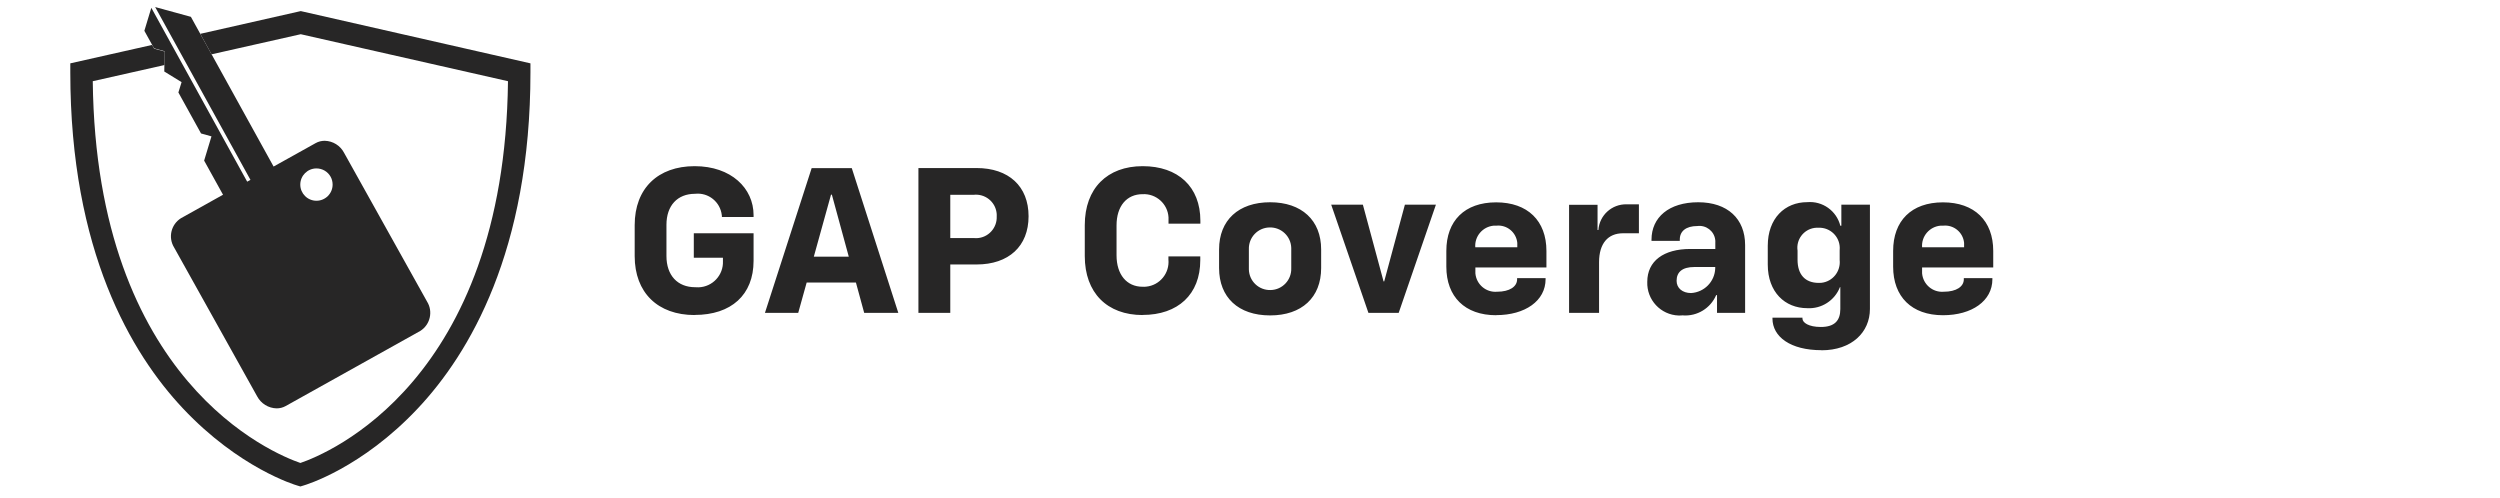
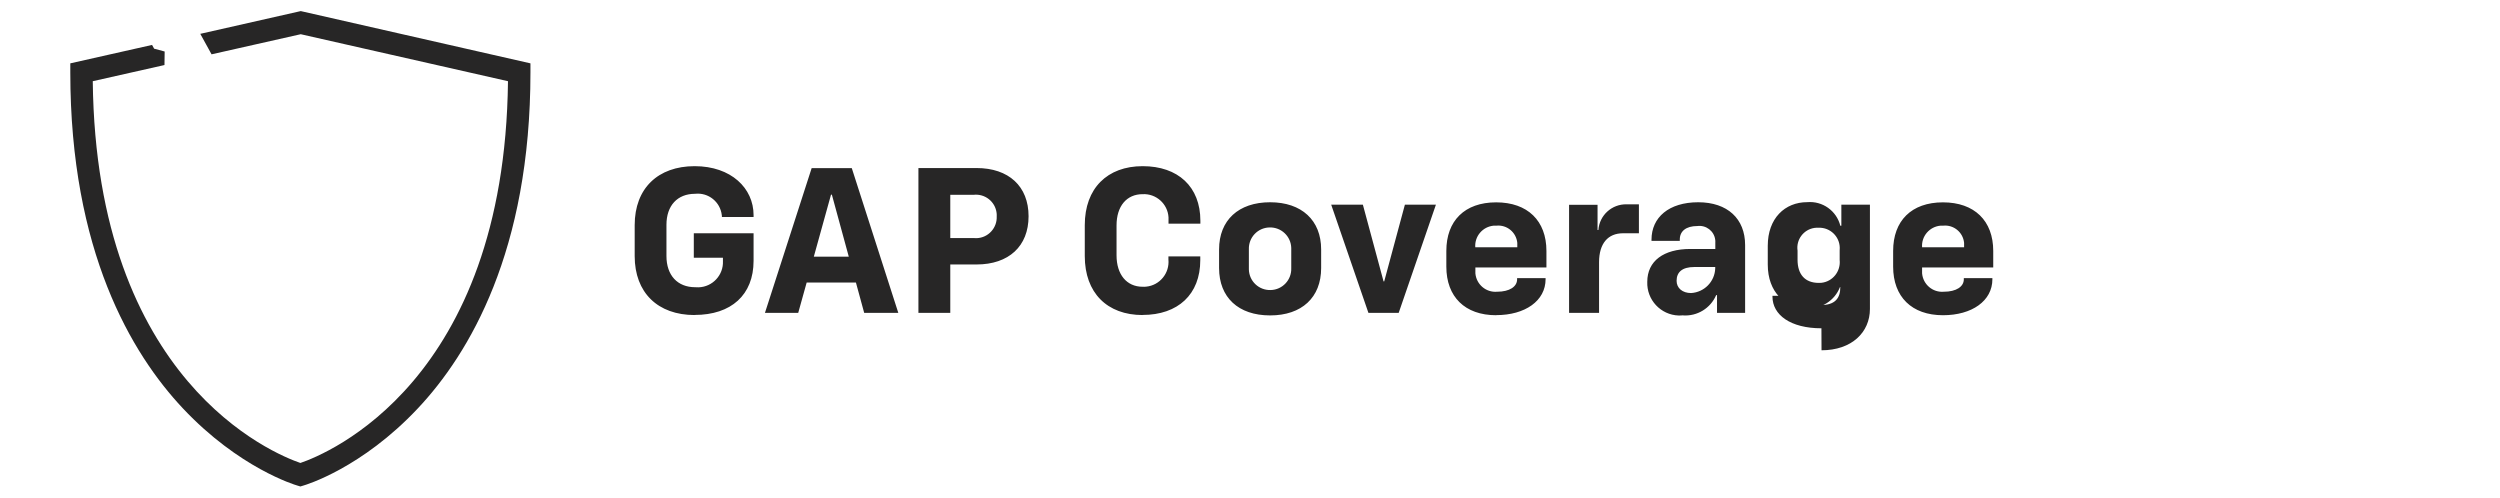
<svg xmlns="http://www.w3.org/2000/svg" id="Layer_1" data-name="Layer 1" viewBox="0 0 266 53">
  <defs>
    <style>
      .cls-1 {
        fill: none;
      }

      .cls-2 {
        fill: #272626;
      }

      .cls-3 {
        clip-path: url(#clippath-1);
      }

      .cls-4 {
        clip-path: url(#clippath);
      }
    </style>
    <clipPath id="clippath">
-       <rect class="cls-1" x="15.37" y=".75" width="30.41" height="42.7" />
-     </clipPath>
+       </clipPath>
    <clipPath id="clippath-1">
      <rect class="cls-1" x="7.47" y="1.18" width="48.97" height="50.57" />
    </clipPath>
  </defs>
  <g id="chevy-protection-shared-gap-coverage-logo">
-     <path id="Path_769" data-name="Path 769" class="cls-2" d="M73.91,33.51c3.89,0,6.27-2.13,6.27-5.76v-2.93h-6.36v2.6h3.1v.37c.06,1.48-1.1,2.73-2.58,2.78-.12,0-.25,0-.37-.01-1.89,0-3.06-1.27-3.06-3.32v-3.32c0-2.05,1.17-3.3,3.04-3.3,1.42-.16,2.69.86,2.85,2.28,0,.04,0,.08.01.12v.07h3.37v-.2c0-2.86-2.38-5.21-6.27-5.21s-6.38,2.35-6.38,6.27v3.3c0,3.89,2.46,6.27,6.38,6.27ZM81.39,33.29h3.54l.9-3.23h5.24l.88,3.23h3.63l-4.95-15.4h-4.27l-4.97,15.4ZM86.59,27.31l1.83-6.6h.09l1.8,6.6h-3.72ZM97.72,33.29h3.39v-5.15h2.79c3.43,0,5.54-1.94,5.54-5.13s-2.11-5.13-5.54-5.13h-6.18v15.4ZM101.11,25.33v-4.6h2.46c1.22-.15,2.33.72,2.47,1.94.01.12.02.25.01.37.05,1.22-.91,2.26-2.13,2.3-.12,0-.24,0-.36-.01h-2.46ZM121.57,33.51c3.76,0,6.14-2.18,6.14-5.83v-.4h-3.39v.33c.14,1.45-.92,2.75-2.37,2.89-.13.01-.25.02-.38.01-1.69,0-2.77-1.3-2.77-3.34v-3.19c0-2.05,1.08-3.32,2.77-3.32,1.44-.08,2.68,1.03,2.76,2.47,0,.13,0,.26,0,.39v.28h3.39v-.31c0-3.63-2.38-5.81-6.14-5.81s-6.16,2.35-6.16,6.27v3.3c0,3.91,2.38,6.27,6.16,6.27ZM135.14,33.56c3.37,0,5.43-1.91,5.43-5.04v-1.98c0-3.1-2.07-5.02-5.43-5.02s-5.43,1.91-5.43,5.02v1.98c0,3.12,2.05,5.04,5.43,5.04ZM132.88,28.54v-2.02c-.04-1.25.94-2.29,2.19-2.32,1.25-.04,2.29.94,2.32,2.19,0,.04,0,.09,0,.13v2.02c.04,1.25-.94,2.29-2.19,2.32-1.25.04-2.29-.94-2.32-2.19,0-.04,0-.09,0-.13ZM145.61,33.29h3.21l3.96-11.51h-3.3l-2.2,8.16h-.07l-2.2-8.16h-3.37l3.96,11.51ZM159.19,33.53c3.08,0,5.26-1.52,5.26-3.83v-.11h-3.03v.13c0,.77-.79,1.32-2.13,1.32-1.18.1-2.21-.78-2.31-1.96,0-.11,0-.22,0-.32v-.3h7.56v-1.76c0-3.21-2-5.17-5.35-5.17s-5.3,1.96-5.3,5.17v1.67c0,3.21,1.98,5.17,5.3,5.17ZM156.97,26.32c-.09-1.18.79-2.21,1.97-2.31.09,0,.18,0,.28,0,1.12-.11,2.11.71,2.22,1.83.01.11.01.23,0,.34v.13h-4.47ZM166.95,33.29h3.19v-5.39c0-2,.95-3.08,2.55-3.08h1.69v-3.08h-1.3c-1.57-.04-2.9,1.16-3.01,2.73h-.09v-2.68h-3.03v11.51ZM179.08,33.56c1.51.1,2.92-.76,3.52-2.16h.09v1.89h2.99v-7.22c0-2.79-1.87-4.55-4.99-4.55s-4.97,1.61-4.97,3.98v.13h3.01v-.15c0-.88.66-1.43,1.87-1.43.93-.12,1.78.53,1.9,1.46.01.09.02.19.01.28v.7h-2.66c-2.84,0-4.58,1.28-4.58,3.5-.07,1.91,1.43,3.52,3.34,3.58.15,0,.31,0,.46-.02ZM178.39,29.88c0-.92.59-1.47,1.89-1.47h2.22v.15c-.05,1.41-1.17,2.54-2.57,2.62-.92,0-1.54-.53-1.54-1.3ZM193.81,37.27c3.21,0,5.15-1.91,5.15-4.4v-11.09h-3.04v2.24h-.11c-.4-1.59-1.89-2.65-3.52-2.51-2.38,0-4.2,1.72-4.2,4.64v2c0,2.93,1.83,4.64,4.2,4.64,1.52.09,2.93-.82,3.48-2.24h.04v2.33c0,1.21-.59,1.91-2.07,1.91-1.3,0-1.96-.46-1.96-.9v-.09h-3.19v.09c0,1.94,1.91,3.37,5.21,3.37ZM191.26,27.64v-.97c-.17-1.17.64-2.25,1.8-2.42.15-.02.31-.03.46-.02,1.21-.03,2.21.93,2.23,2.13,0,.1,0,.19-.01.29v1.01c.13,1.21-.74,2.3-1.94,2.43-.09.01-.18.01-.28.01-1.47,0-2.26-.9-2.26-2.46h0ZM206.73,33.54c3.08,0,5.26-1.52,5.26-3.83v-.12h-3.04v.13c0,.77-.79,1.32-2.13,1.32-1.18.1-2.21-.78-2.31-1.96,0-.11,0-.22,0-.32v-.3h7.57v-1.76c0-3.21-2-5.17-5.35-5.17s-5.3,1.96-5.3,5.17v1.67c0,3.21,1.98,5.17,5.3,5.17h0ZM204.51,26.32c-.09-1.18.79-2.21,1.97-2.31.09,0,.18,0,.28,0,1.12-.11,2.11.71,2.22,1.83.01.11.01.23,0,.34v.13h-4.47Z" />
+     <path id="Path_769" data-name="Path 769" class="cls-2" d="M73.91,33.51c3.89,0,6.27-2.13,6.27-5.76v-2.93h-6.36v2.6h3.1v.37c.06,1.48-1.1,2.73-2.58,2.78-.12,0-.25,0-.37-.01-1.89,0-3.06-1.27-3.06-3.32v-3.32c0-2.05,1.17-3.3,3.04-3.3,1.42-.16,2.69.86,2.85,2.28,0,.04,0,.08.01.12v.07h3.37v-.2c0-2.86-2.38-5.21-6.27-5.21s-6.38,2.35-6.38,6.27v3.3c0,3.89,2.46,6.27,6.38,6.27ZM81.39,33.29h3.54l.9-3.23h5.24l.88,3.23h3.63l-4.95-15.4h-4.27l-4.97,15.4ZM86.59,27.31l1.83-6.6h.09l1.8,6.6h-3.72ZM97.72,33.29h3.39v-5.15h2.79c3.43,0,5.54-1.94,5.54-5.13s-2.11-5.13-5.54-5.13h-6.18v15.4ZM101.11,25.33v-4.6h2.46c1.22-.15,2.33.72,2.47,1.94.01.12.02.25.01.37.05,1.22-.91,2.26-2.13,2.3-.12,0-.24,0-.36-.01h-2.46ZM121.57,33.51c3.76,0,6.14-2.18,6.14-5.83v-.4h-3.39v.33c.14,1.45-.92,2.75-2.37,2.89-.13.01-.25.02-.38.01-1.69,0-2.77-1.3-2.77-3.34v-3.19c0-2.05,1.08-3.32,2.77-3.32,1.44-.08,2.68,1.03,2.76,2.47,0,.13,0,.26,0,.39v.28h3.39v-.31c0-3.63-2.38-5.81-6.14-5.81s-6.16,2.35-6.16,6.27v3.3c0,3.91,2.38,6.27,6.16,6.27ZM135.14,33.56c3.37,0,5.43-1.91,5.43-5.04v-1.98c0-3.1-2.07-5.02-5.43-5.02s-5.43,1.91-5.43,5.02v1.98c0,3.12,2.05,5.04,5.43,5.04ZM132.88,28.54v-2.02c-.04-1.25.94-2.29,2.19-2.32,1.25-.04,2.29.94,2.32,2.19,0,.04,0,.09,0,.13v2.02c.04,1.25-.94,2.29-2.19,2.32-1.25.04-2.29-.94-2.32-2.19,0-.04,0-.09,0-.13ZM145.61,33.29h3.21l3.96-11.51h-3.3l-2.2,8.16h-.07l-2.2-8.16h-3.37l3.96,11.51ZM159.19,33.53c3.08,0,5.26-1.52,5.26-3.83v-.11h-3.03v.13c0,.77-.79,1.32-2.13,1.32-1.18.1-2.21-.78-2.31-1.96,0-.11,0-.22,0-.32v-.3h7.56v-1.76c0-3.21-2-5.17-5.35-5.17s-5.3,1.96-5.3,5.17v1.67c0,3.21,1.98,5.17,5.3,5.17ZM156.97,26.32c-.09-1.18.79-2.21,1.97-2.31.09,0,.18,0,.28,0,1.12-.11,2.11.71,2.22,1.83.01.11.01.23,0,.34v.13h-4.47ZM166.95,33.29h3.19v-5.39c0-2,.95-3.08,2.55-3.08h1.69v-3.08h-1.3c-1.57-.04-2.9,1.16-3.01,2.73h-.09v-2.68h-3.03v11.51ZM179.08,33.56c1.51.1,2.92-.76,3.52-2.16h.09v1.89h2.99v-7.22c0-2.79-1.87-4.55-4.99-4.55s-4.97,1.61-4.97,3.98v.13h3.01v-.15c0-.88.66-1.43,1.87-1.43.93-.12,1.78.53,1.9,1.46.01.09.02.19.01.28v.7h-2.66c-2.84,0-4.58,1.28-4.58,3.5-.07,1.91,1.43,3.52,3.34,3.58.15,0,.31,0,.46-.02ZM178.39,29.88c0-.92.59-1.47,1.89-1.47h2.22v.15c-.05,1.41-1.17,2.54-2.57,2.62-.92,0-1.54-.53-1.54-1.3ZM193.81,37.27c3.21,0,5.15-1.91,5.15-4.4v-11.09h-3.04v2.24h-.11c-.4-1.59-1.89-2.65-3.52-2.51-2.38,0-4.2,1.72-4.2,4.64v2c0,2.93,1.83,4.64,4.2,4.64,1.52.09,2.93-.82,3.48-2.24h.04c0,1.21-.59,1.91-2.07,1.91-1.3,0-1.96-.46-1.96-.9v-.09h-3.19v.09c0,1.94,1.91,3.37,5.21,3.37ZM191.26,27.64v-.97c-.17-1.17.64-2.25,1.8-2.42.15-.02.31-.03.46-.02,1.21-.03,2.21.93,2.23,2.13,0,.1,0,.19-.01.29v1.01c.13,1.21-.74,2.3-1.94,2.43-.09.01-.18.01-.28.01-1.47,0-2.26-.9-2.26-2.46h0ZM206.73,33.54c3.08,0,5.26-1.52,5.26-3.83v-.12h-3.04v.13c0,.77-.79,1.32-2.13,1.32-1.18.1-2.21-.78-2.31-1.96,0-.11,0-.22,0-.32v-.3h7.57v-1.76c0-3.21-2-5.17-5.35-5.17s-5.3,1.96-5.3,5.17v1.67c0,3.21,1.98,5.17,5.3,5.17h0ZM204.51,26.32c-.09-1.18.79-2.21,1.97-2.31.09,0,.18,0,.28,0,1.12-.11,2.11.71,2.22,1.83.01.11.01.23,0,.34v.13h-4.47Z" />
    <g id="Chevy_GAP" data-name="Chevy GAP">
      <g id="Group_7" data-name="Group 7">
        <g id="Group_3" data-name="Group 3">
          <path id="Clip_2-2" data-name="Clip 2-2" class="cls-1" d="M15.37.75h30.41v42.7H15.37V.75Z" />
          <g class="cls-4">
            <g id="Group_3-2" data-name="Group 3-2">
-               <path id="Fill_1" data-name="Fill 1" class="cls-2" d="M29.43,43.45h0c-.87-.02-1.66-.51-2.07-1.28l-8.83-15.83c-.66-1.06-.34-2.45.72-3.12l4.48-2.5-2.01-3.63.78-2.58-1.11-.31-2.41-4.36.34-1.1-1.84-1.13.03-2.16-1.12-.31-1.03-1.86.74-2.45,10.2,18.5.35-.19L16.51.75l3.8,1.04,8.8,15.93,4.47-2.49c.3-.17.63-.25.97-.25.87.02,1.66.51,2.06,1.28l8.83,15.83c.66,1.06.33,2.46-.72,3.12l-14.32,7.99c-.3.17-.63.25-.97.25ZM33.67,17.92c-.95,0-1.72.77-1.72,1.72,0,.95.77,1.72,1.72,1.72s1.72-.77,1.72-1.72c0-.29-.07-.58-.21-.83-.3-.55-.88-.89-1.51-.89h0Z" />
-             </g>
+               </g>
          </g>
        </g>
        <g id="Group_6" data-name="Group 6">
          <path id="Clip_5-2" data-name="Clip 5-2" class="cls-1" d="M7.47,1.18h48.97v50.57H7.47V1.18Z" />
          <g class="cls-3">
            <g id="Group_6-2" data-name="Group 6-2">
              <path id="Fill_4" data-name="Fill 4" class="cls-2" d="M32,1.18l-10.69,2.42,1.2,2.18,9.49-2.14,22.05,5c-.36,31.95-19.21,39.64-22.09,40.62-2.87-.99-21.73-8.67-22.09-40.62l7.63-1.72.02-1.44-1.12-.3-.22-.4-8.7,1.96v.95c0,19.02,6.51,29.94,11.97,35.75,5.98,6.36,11.93,8.15,12.18,8.22l.33.1.33-.1c.25-.07,6.2-1.85,12.18-8.22,5.46-5.81,11.97-16.73,11.97-35.75v-.95L32,1.18Z" />
            </g>
          </g>
        </g>
      </g>
    </g>
  </g>
</svg>